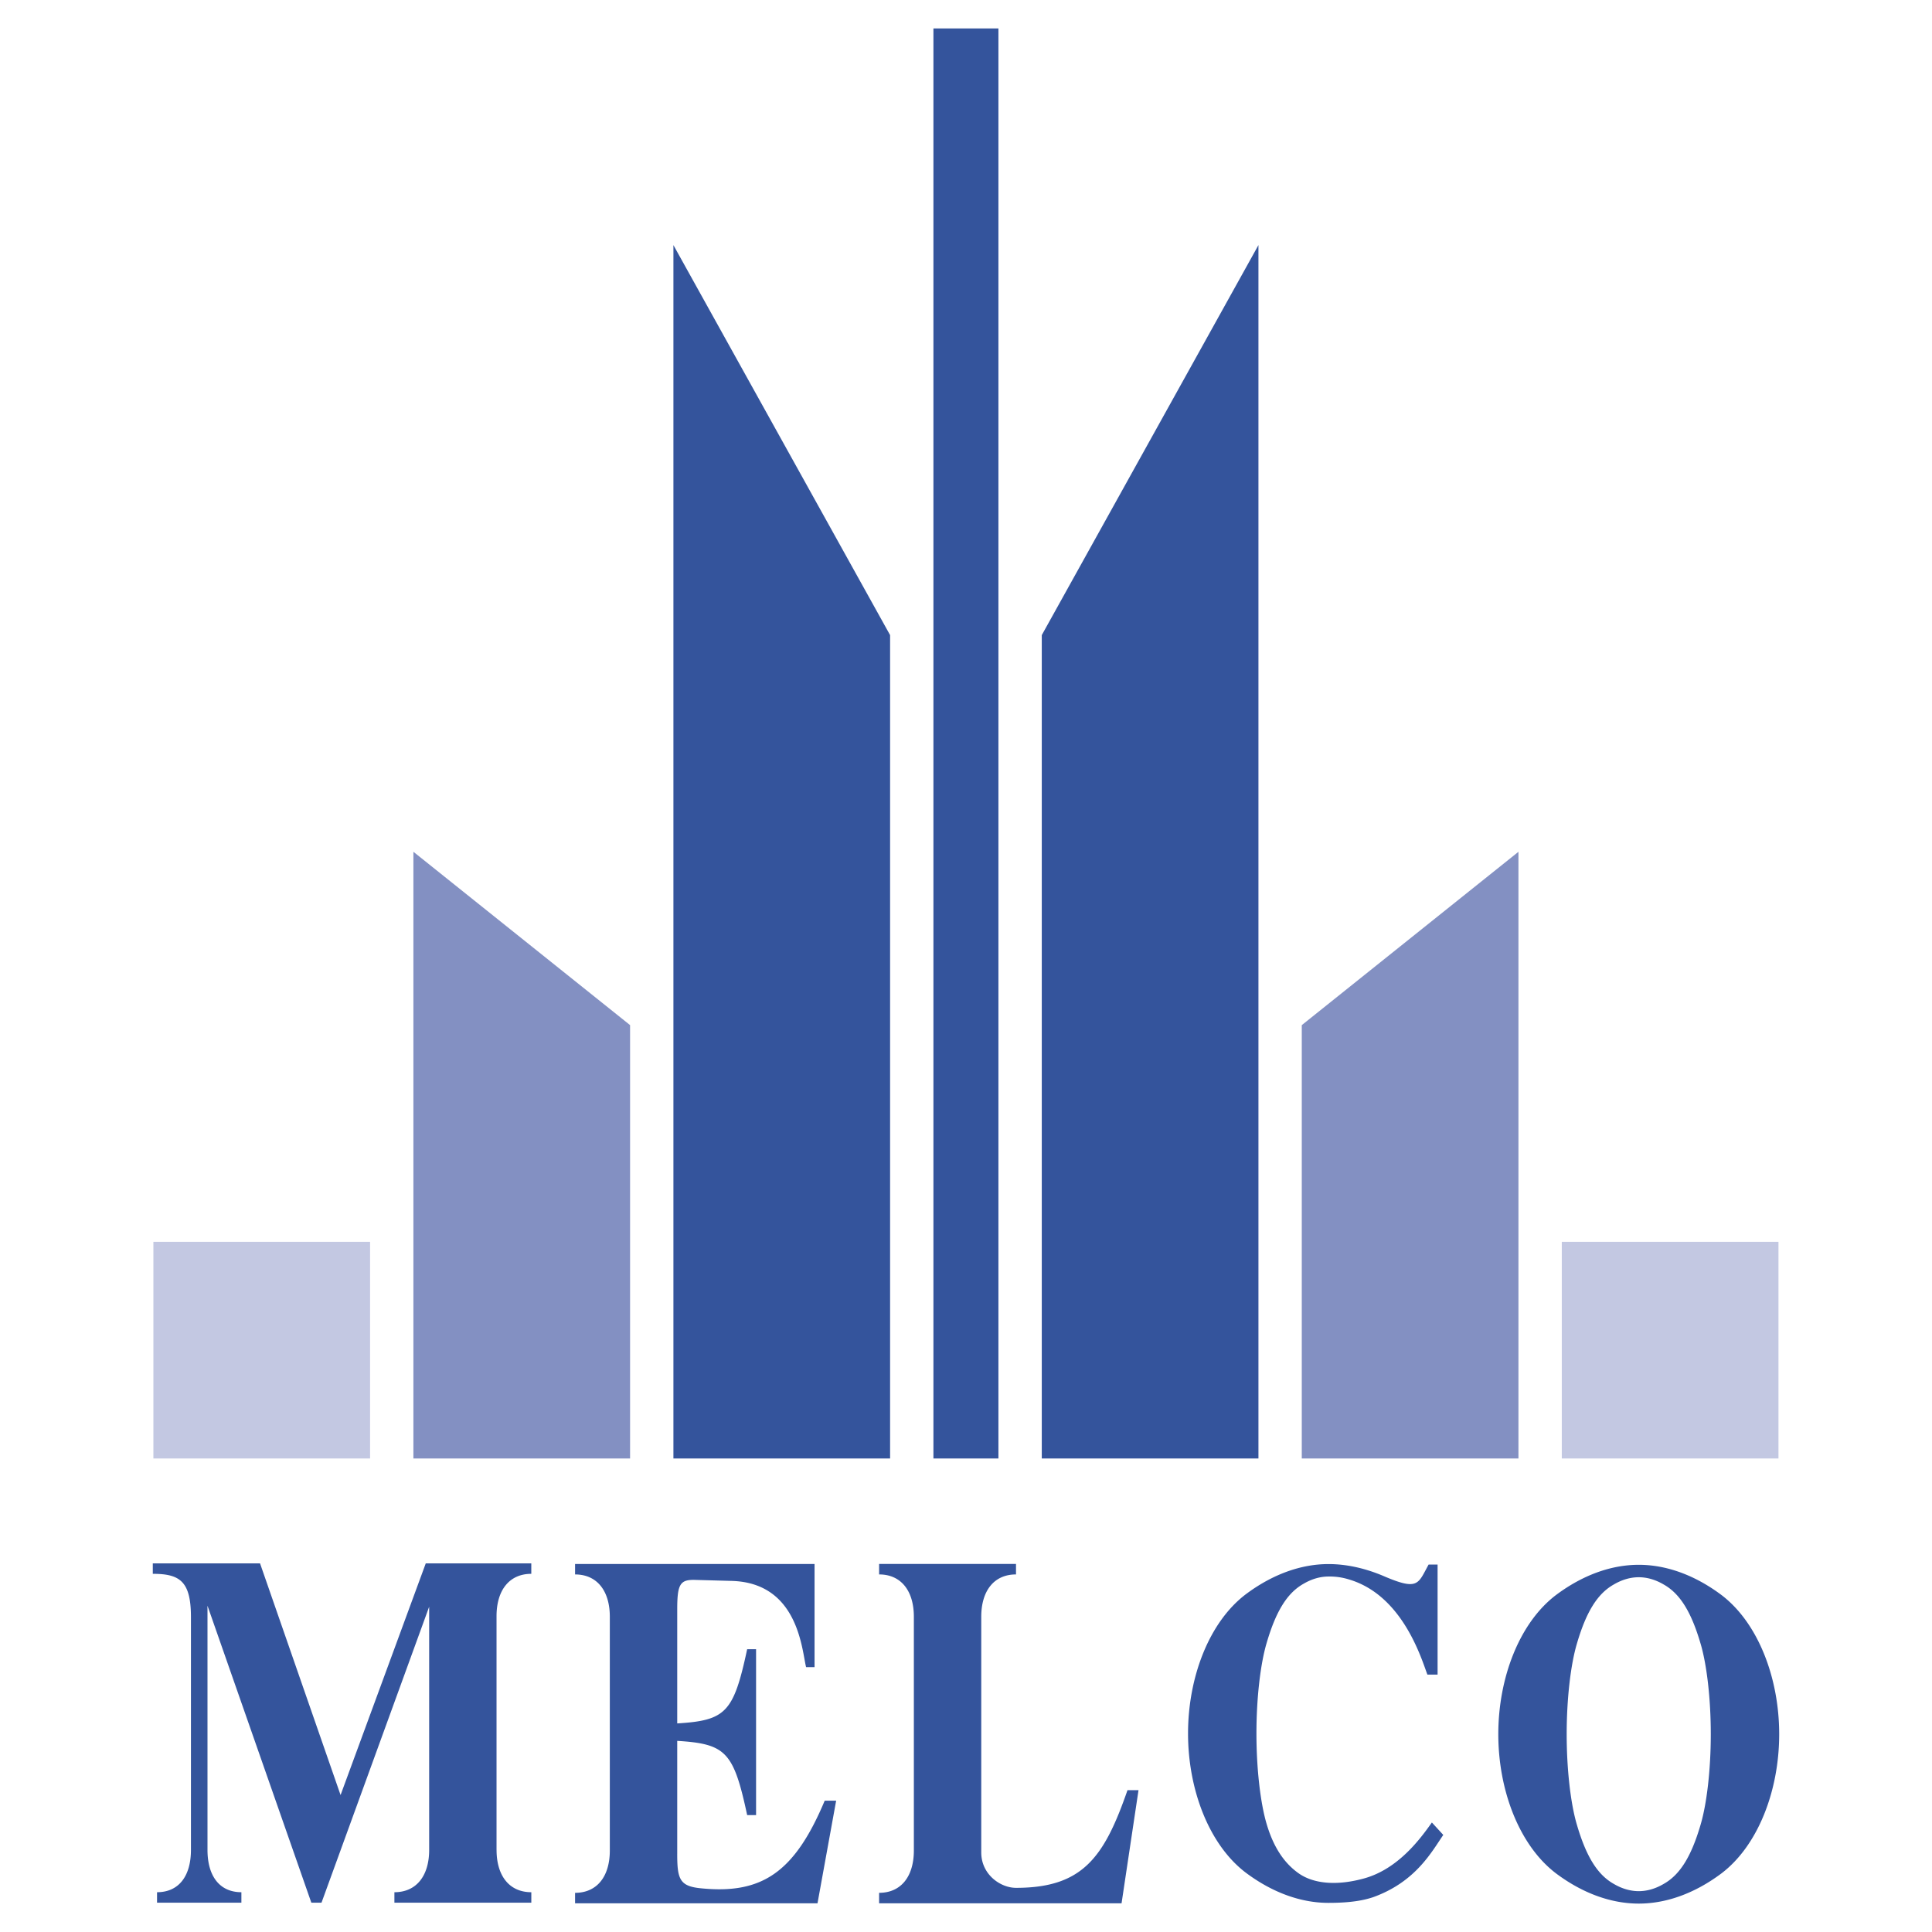
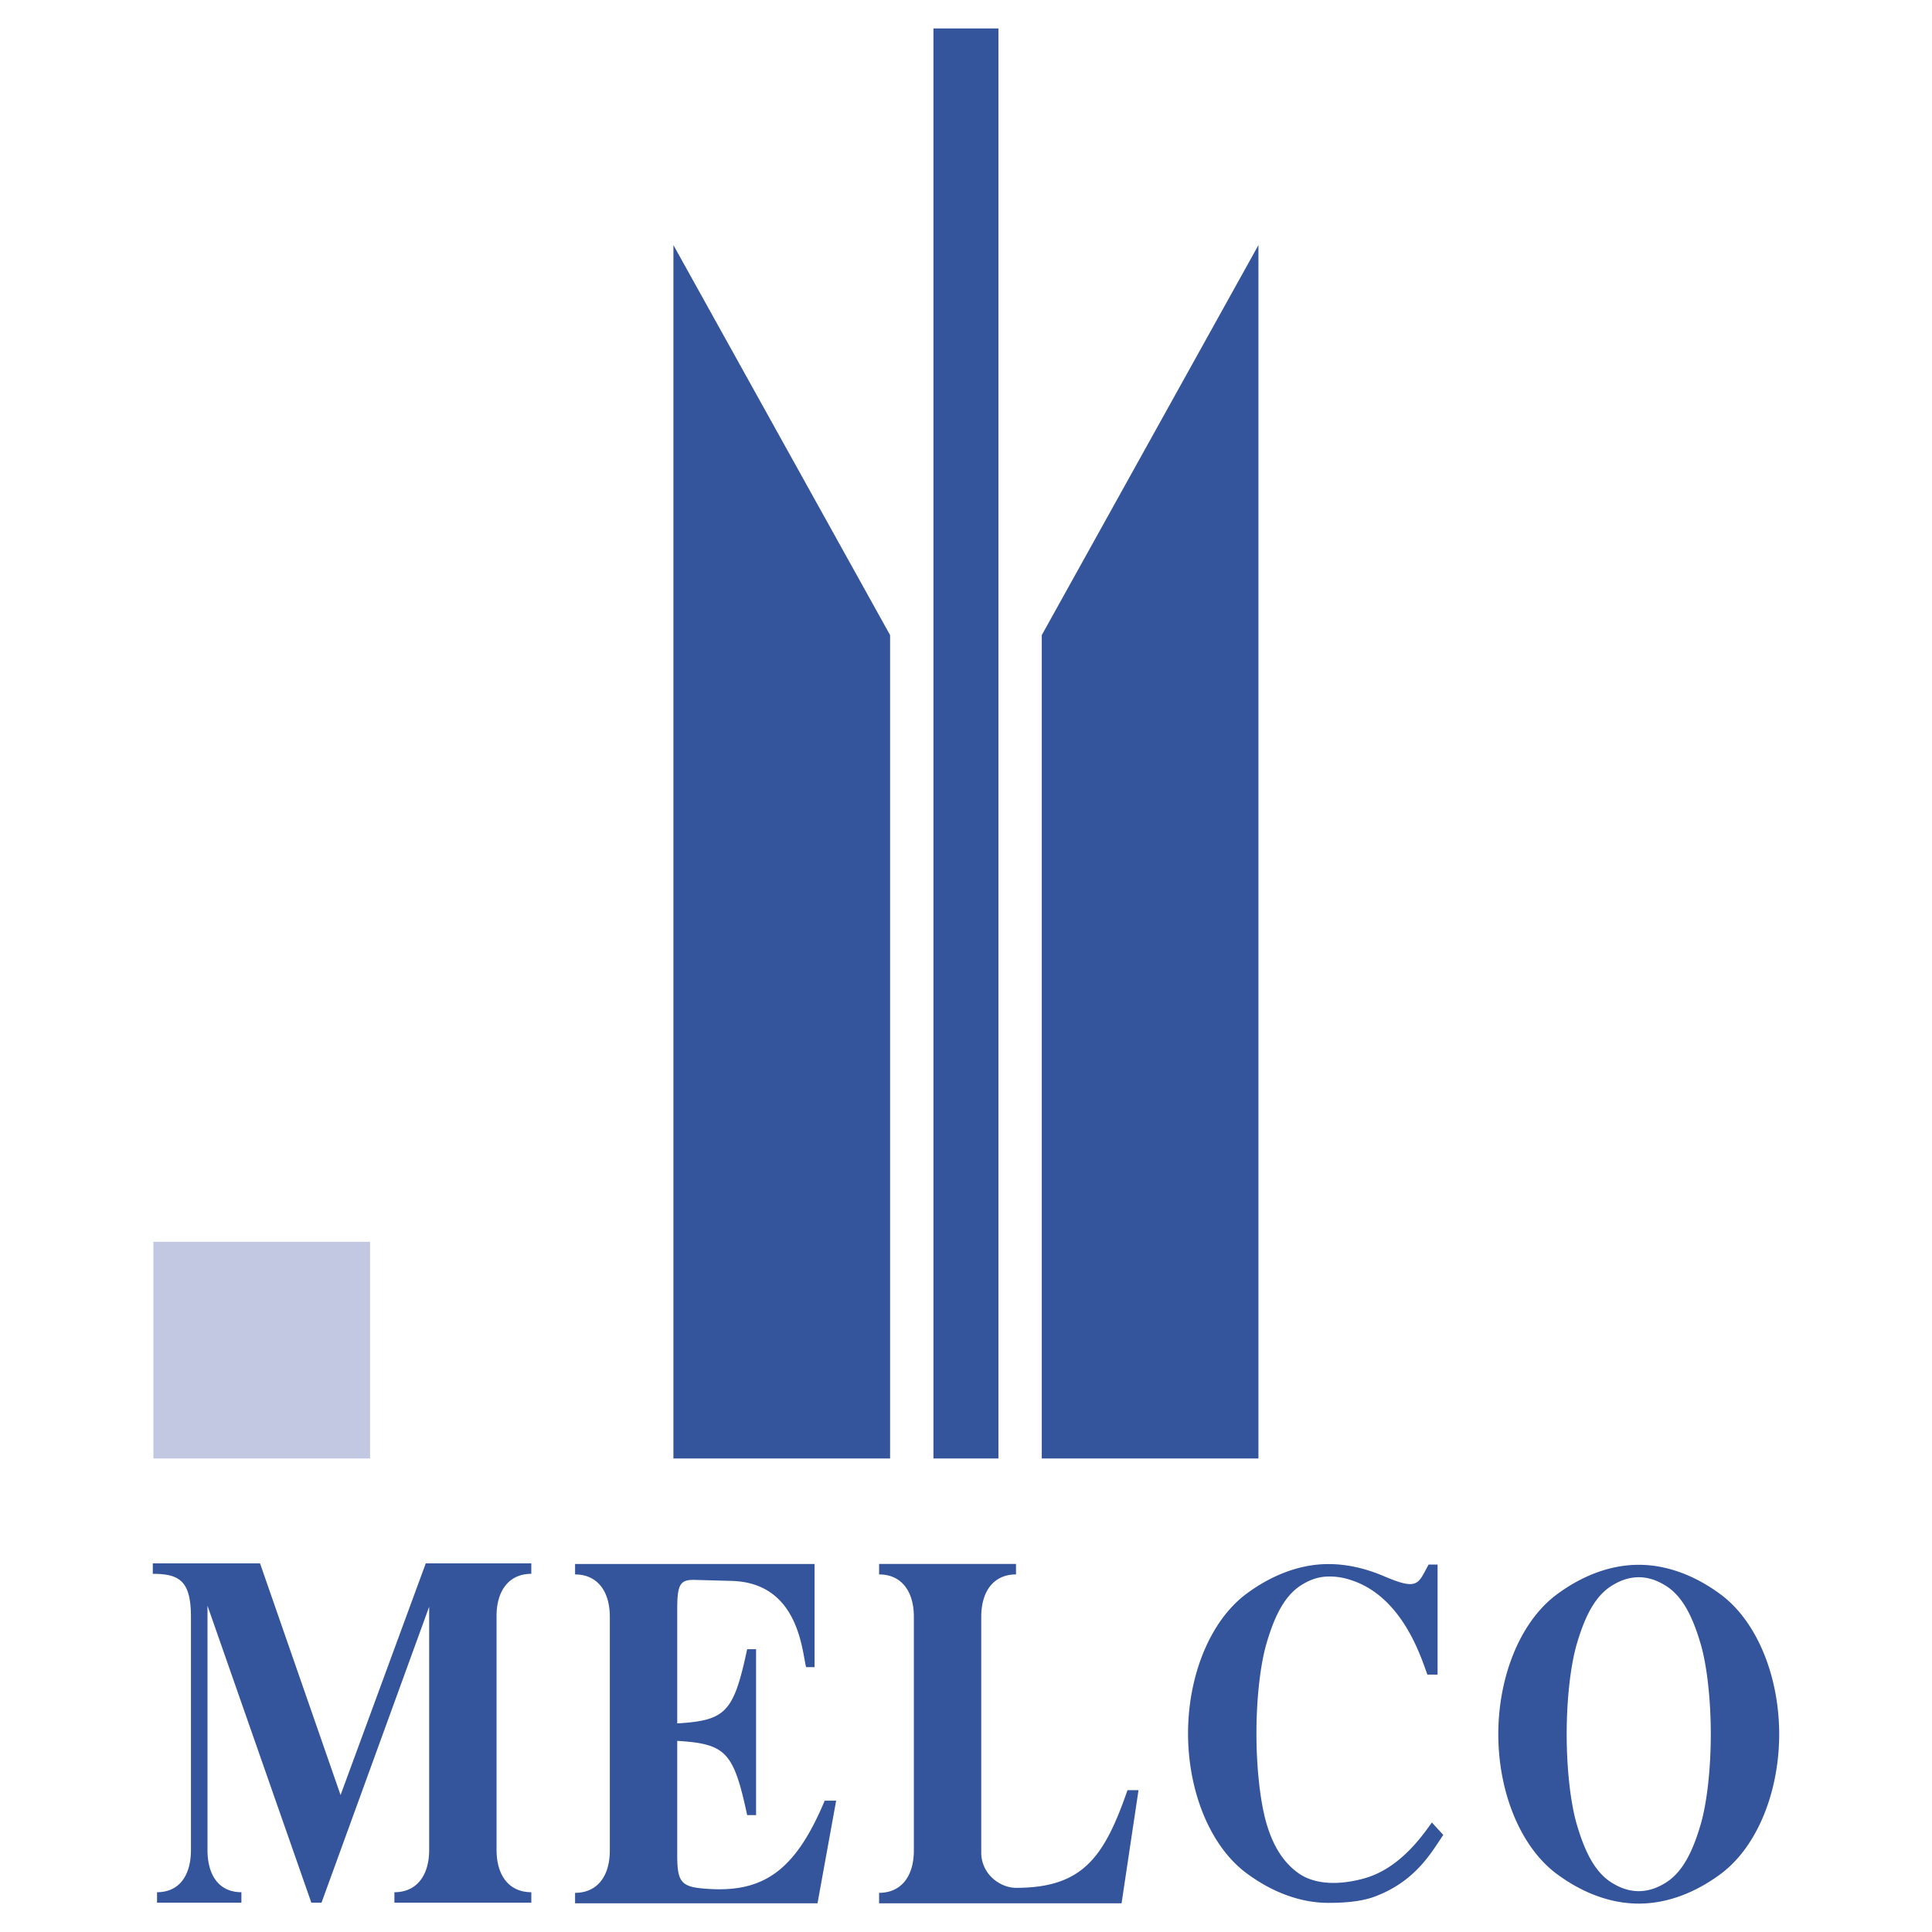
<svg xmlns="http://www.w3.org/2000/svg" width="2500" height="2500" viewBox="0 0 192.756 192.756">
  <g fill-rule="evenodd" clip-rule="evenodd">
-     <path fill="#fff" d="M0 0h192.756v192.756H0V0z" />
    <path fill="#c3c8e2" d="M36.922 145.513v-21.617H15.304v21.617h21.618z" />
-     <path fill="#8390c2" d="M62.863 145.513v-43.236L41.245 84.983v60.53h21.618zM151.496 145.513v-60.53l-21.617 17.294v43.236h21.617z" />
-     <path fill="#c3c8e2" d="M177.438 145.513v-21.617H155.82v21.617h21.618z" />
    <path fill="#34549c" d="M88.805 145.513V63.365L67.187 24.453v121.06h21.618zM125.555 145.513V24.453l-21.617 38.912v82.148h21.617zM99.613 145.513V2.835h-6.485v142.678h6.485zM49.542 184.561c0 2.585 1.269 4.226 3.468 4.226v1.044H39.35v-1.044c2.2 0 3.468-1.641 3.468-4.226v-24.259L32.077 189.83h-1.015l-10.361-29.627v24.357c0 2.585 1.184 4.226 3.383 4.226v1.044h-8.416v-1.044c2.199 0 3.383-1.641 3.383-4.226v-23.215c0-3.579-1.1-4.324-3.806-4.324v-1.045h10.699l8.035 23.116 8.5-23.116h10.529v1.045c-2.199 0-3.468 1.641-3.468 4.225v23.315h.002zM171.742 186.914c-2.68 2.006-5.523 3.008-8.244 3.008s-5.564-1.002-8.246-3.008c-3.654-2.769-5.766-8.26-5.766-13.893 0-5.634 2.111-11.125 5.766-13.893 2.682-2.006 5.525-3.008 8.246-3.008s5.564 1.002 8.244 3.008c3.654 2.768 5.768 8.259 5.768 13.893 0 5.633-2.114 11.125-5.768 13.893zm-5.767 1.05c1.625-.906 2.762-2.721 3.695-5.919.609-2.053 1.016-5.443 1.016-9.023 0-3.581-.406-6.971-1.016-9.023-.934-3.198-2.07-5.013-3.695-5.92-.893-.525-1.746-.717-2.477-.717-.732 0-1.584.191-2.479.717-1.625.907-2.762 2.722-3.695 5.92-.609 2.053-1.016 5.442-1.016 9.023 0 3.58.406 6.971 1.016 9.023.934 3.198 2.07 5.013 3.695 5.919.895.525 1.746.717 2.479.717.731 0 1.584-.192 2.477-.717zM67.566 184.971c0 2.534.253 3.23 2.41 3.429 6.047.598 9.304-1.591 12.306-8.748h1.141l-1.86 10.24H57.375v-1.044c2.199 0 3.467-1.641 3.467-4.226v-23.314c0-2.585-1.269-4.226-3.467-4.226v-1.044h23.893v10.29h-.845c-.423-1.689-.762-8.4-7.401-8.6l-3.637-.1c-1.522-.05-1.818.398-1.818 2.933v11.384c4.863-.298 5.624-1.094 6.978-7.406h.888v16.554h-.888c-1.354-6.313-2.115-7.108-6.978-7.407v11.285h-.001zM113.59 178.606l-1.691 11.285h-24.19v-1.044c2.199 0 3.467-1.641 3.467-4.226v-23.314c0-2.585-1.269-4.226-3.467-4.226v-1.044h13.658v1.044c-2.199 0-3.467 1.641-3.467 4.226v23.513c0 2.188 1.902 3.53 3.467 3.53 6.641 0 8.797-3.033 11.123-9.744h1.1zM143.428 167.078h-1.016c-.609-1.623-2.477-7.925-7.838-9.5a6.404 6.404 0 0 0-2.031-.287c-.73 0-1.584.191-2.477.716-1.625.907-2.762 2.722-3.695 5.921-.609 2.053-1.016 5.441-1.016 9.022 0 3.58.406 6.971 1.016 9.023.73 2.482 1.867 4.01 3.248 4.965 1.543 1.05 3.859 1.193 6.459.478 3.492-.955 5.725-4.106 6.781-5.586l1.137 1.241c-1.178 1.72-2.762 4.679-6.984 6.207-.854.286-2.113.572-4.469.572-2.721 0-5.562-1.002-8.244-3.007-3.656-2.77-5.768-8.26-5.768-13.894s2.111-11.124 5.768-13.893c2.682-2.005 5.523-3.008 8.244-3.008 1.828 0 3.736.43 5.605 1.241 3.371 1.433 3.33.716 4.385-1.193h.895v10.982z" />
  </g>
</svg>